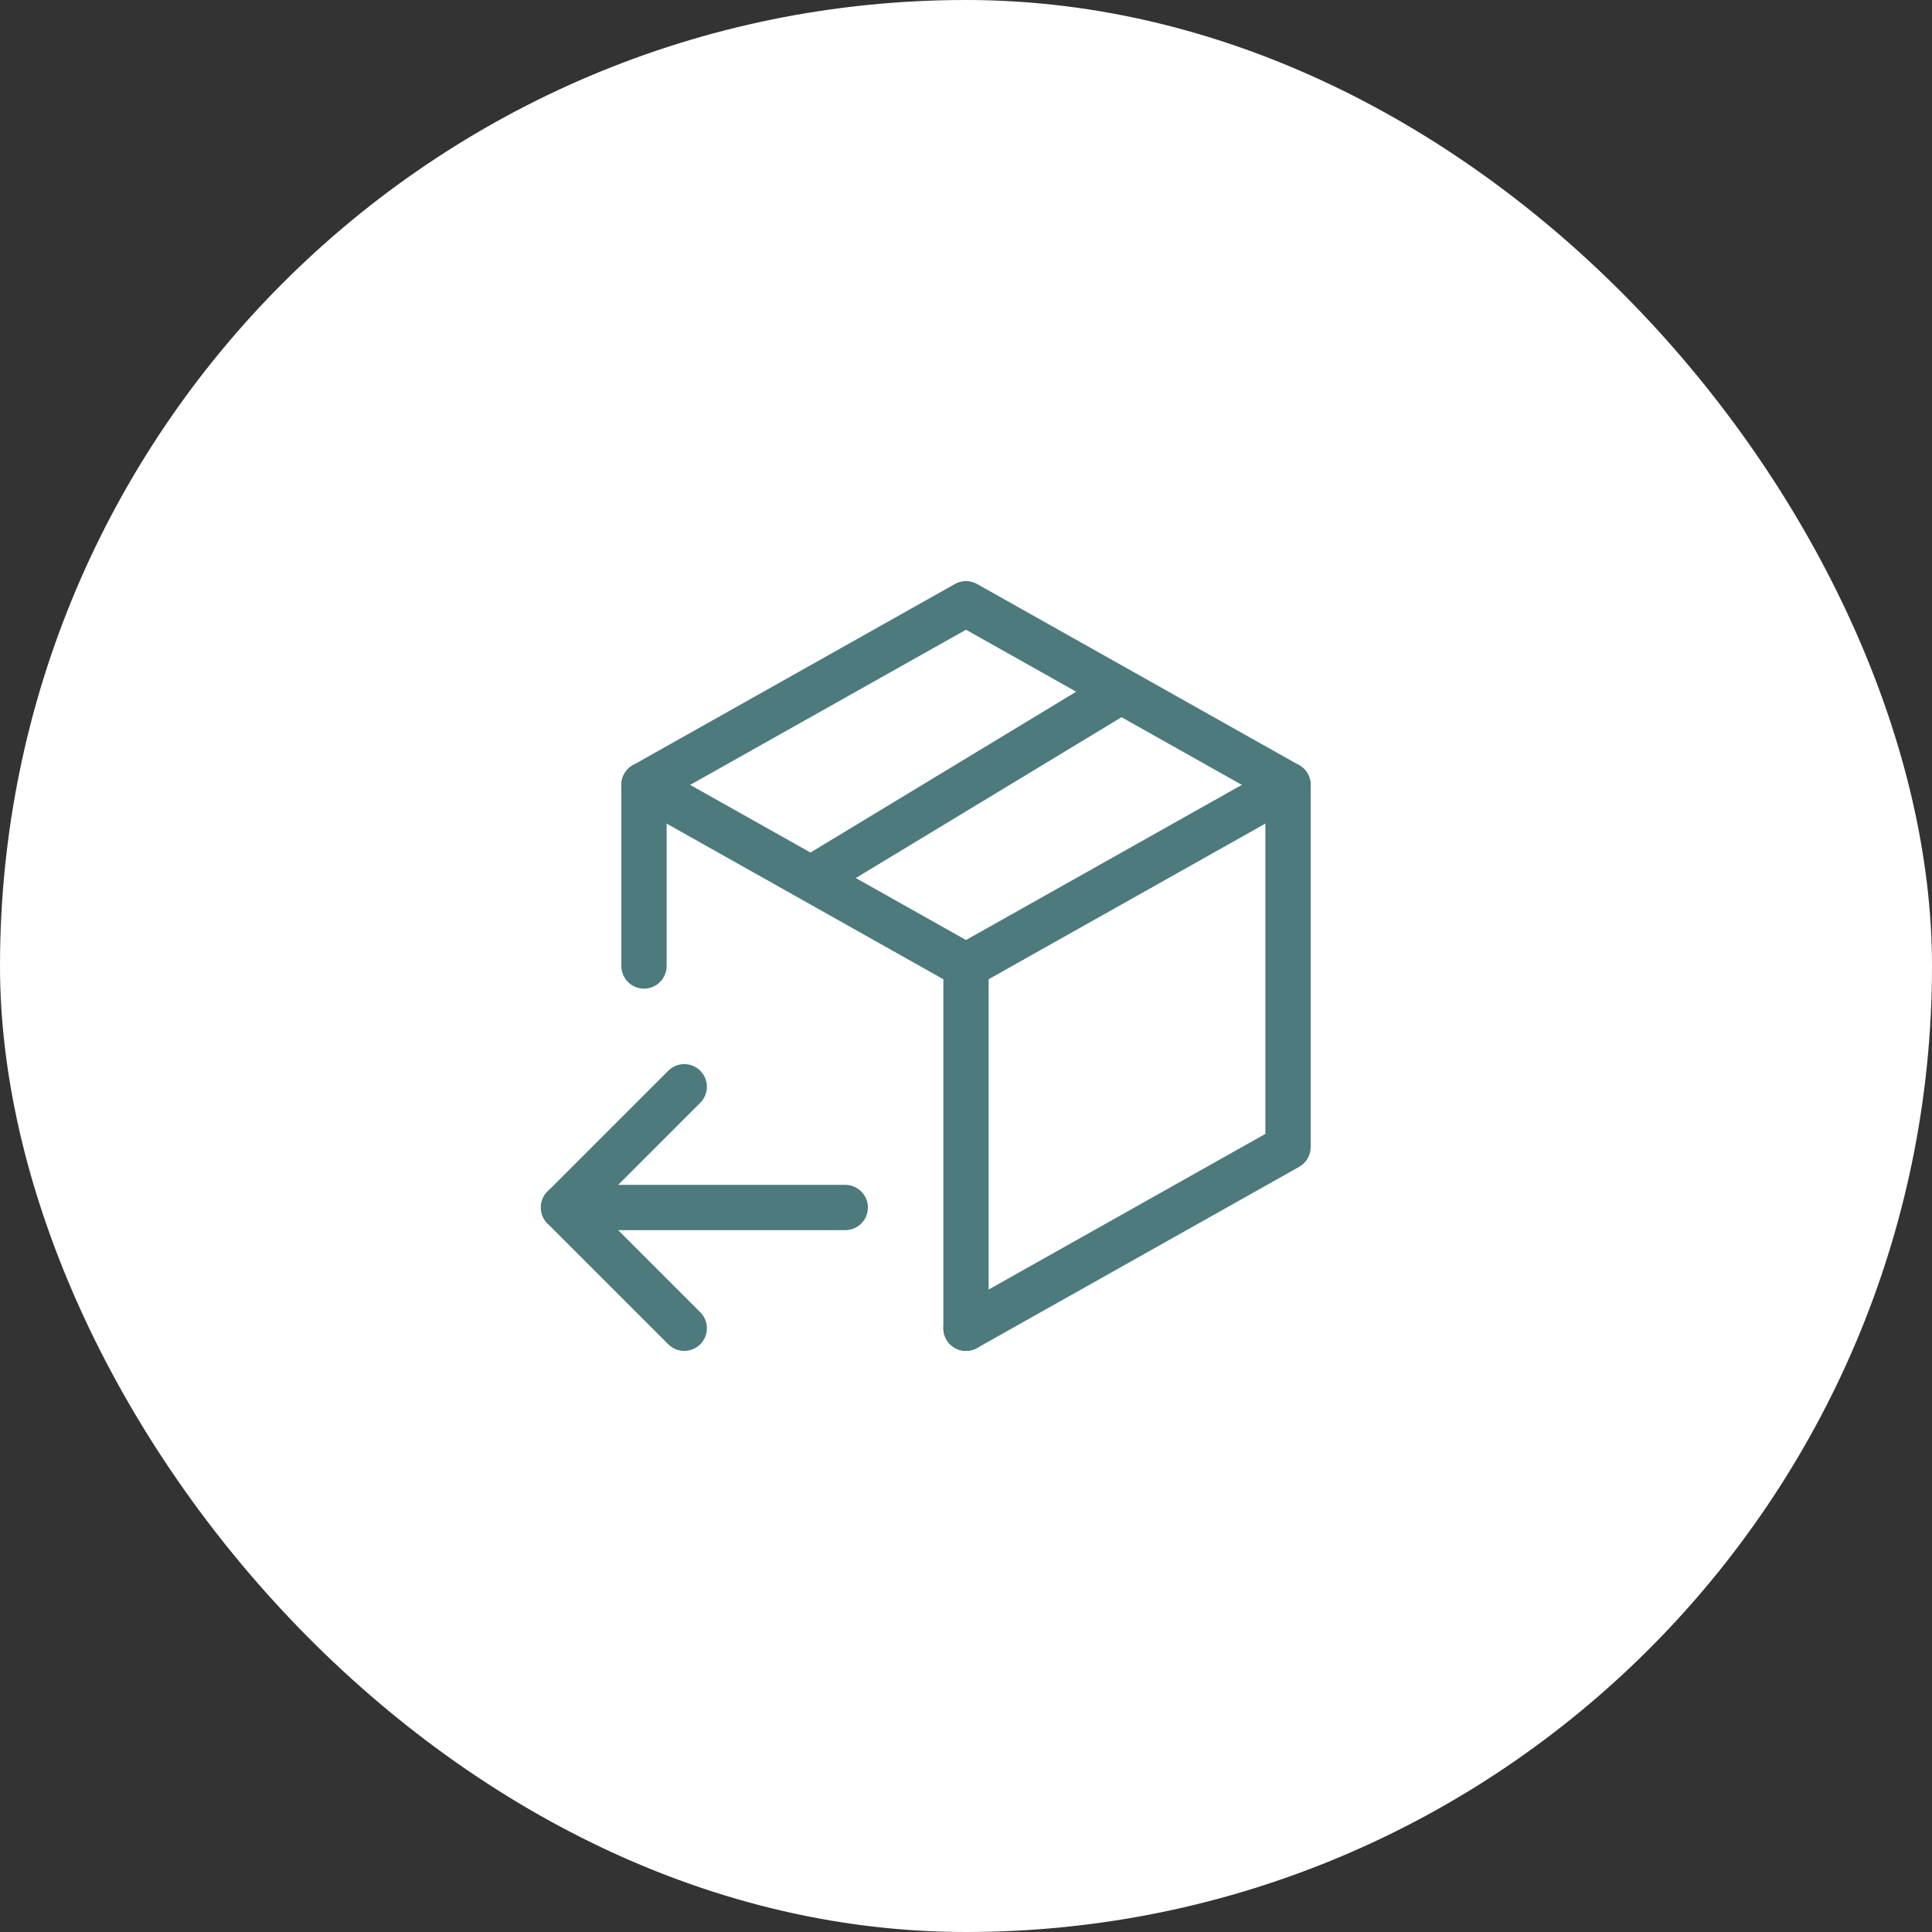
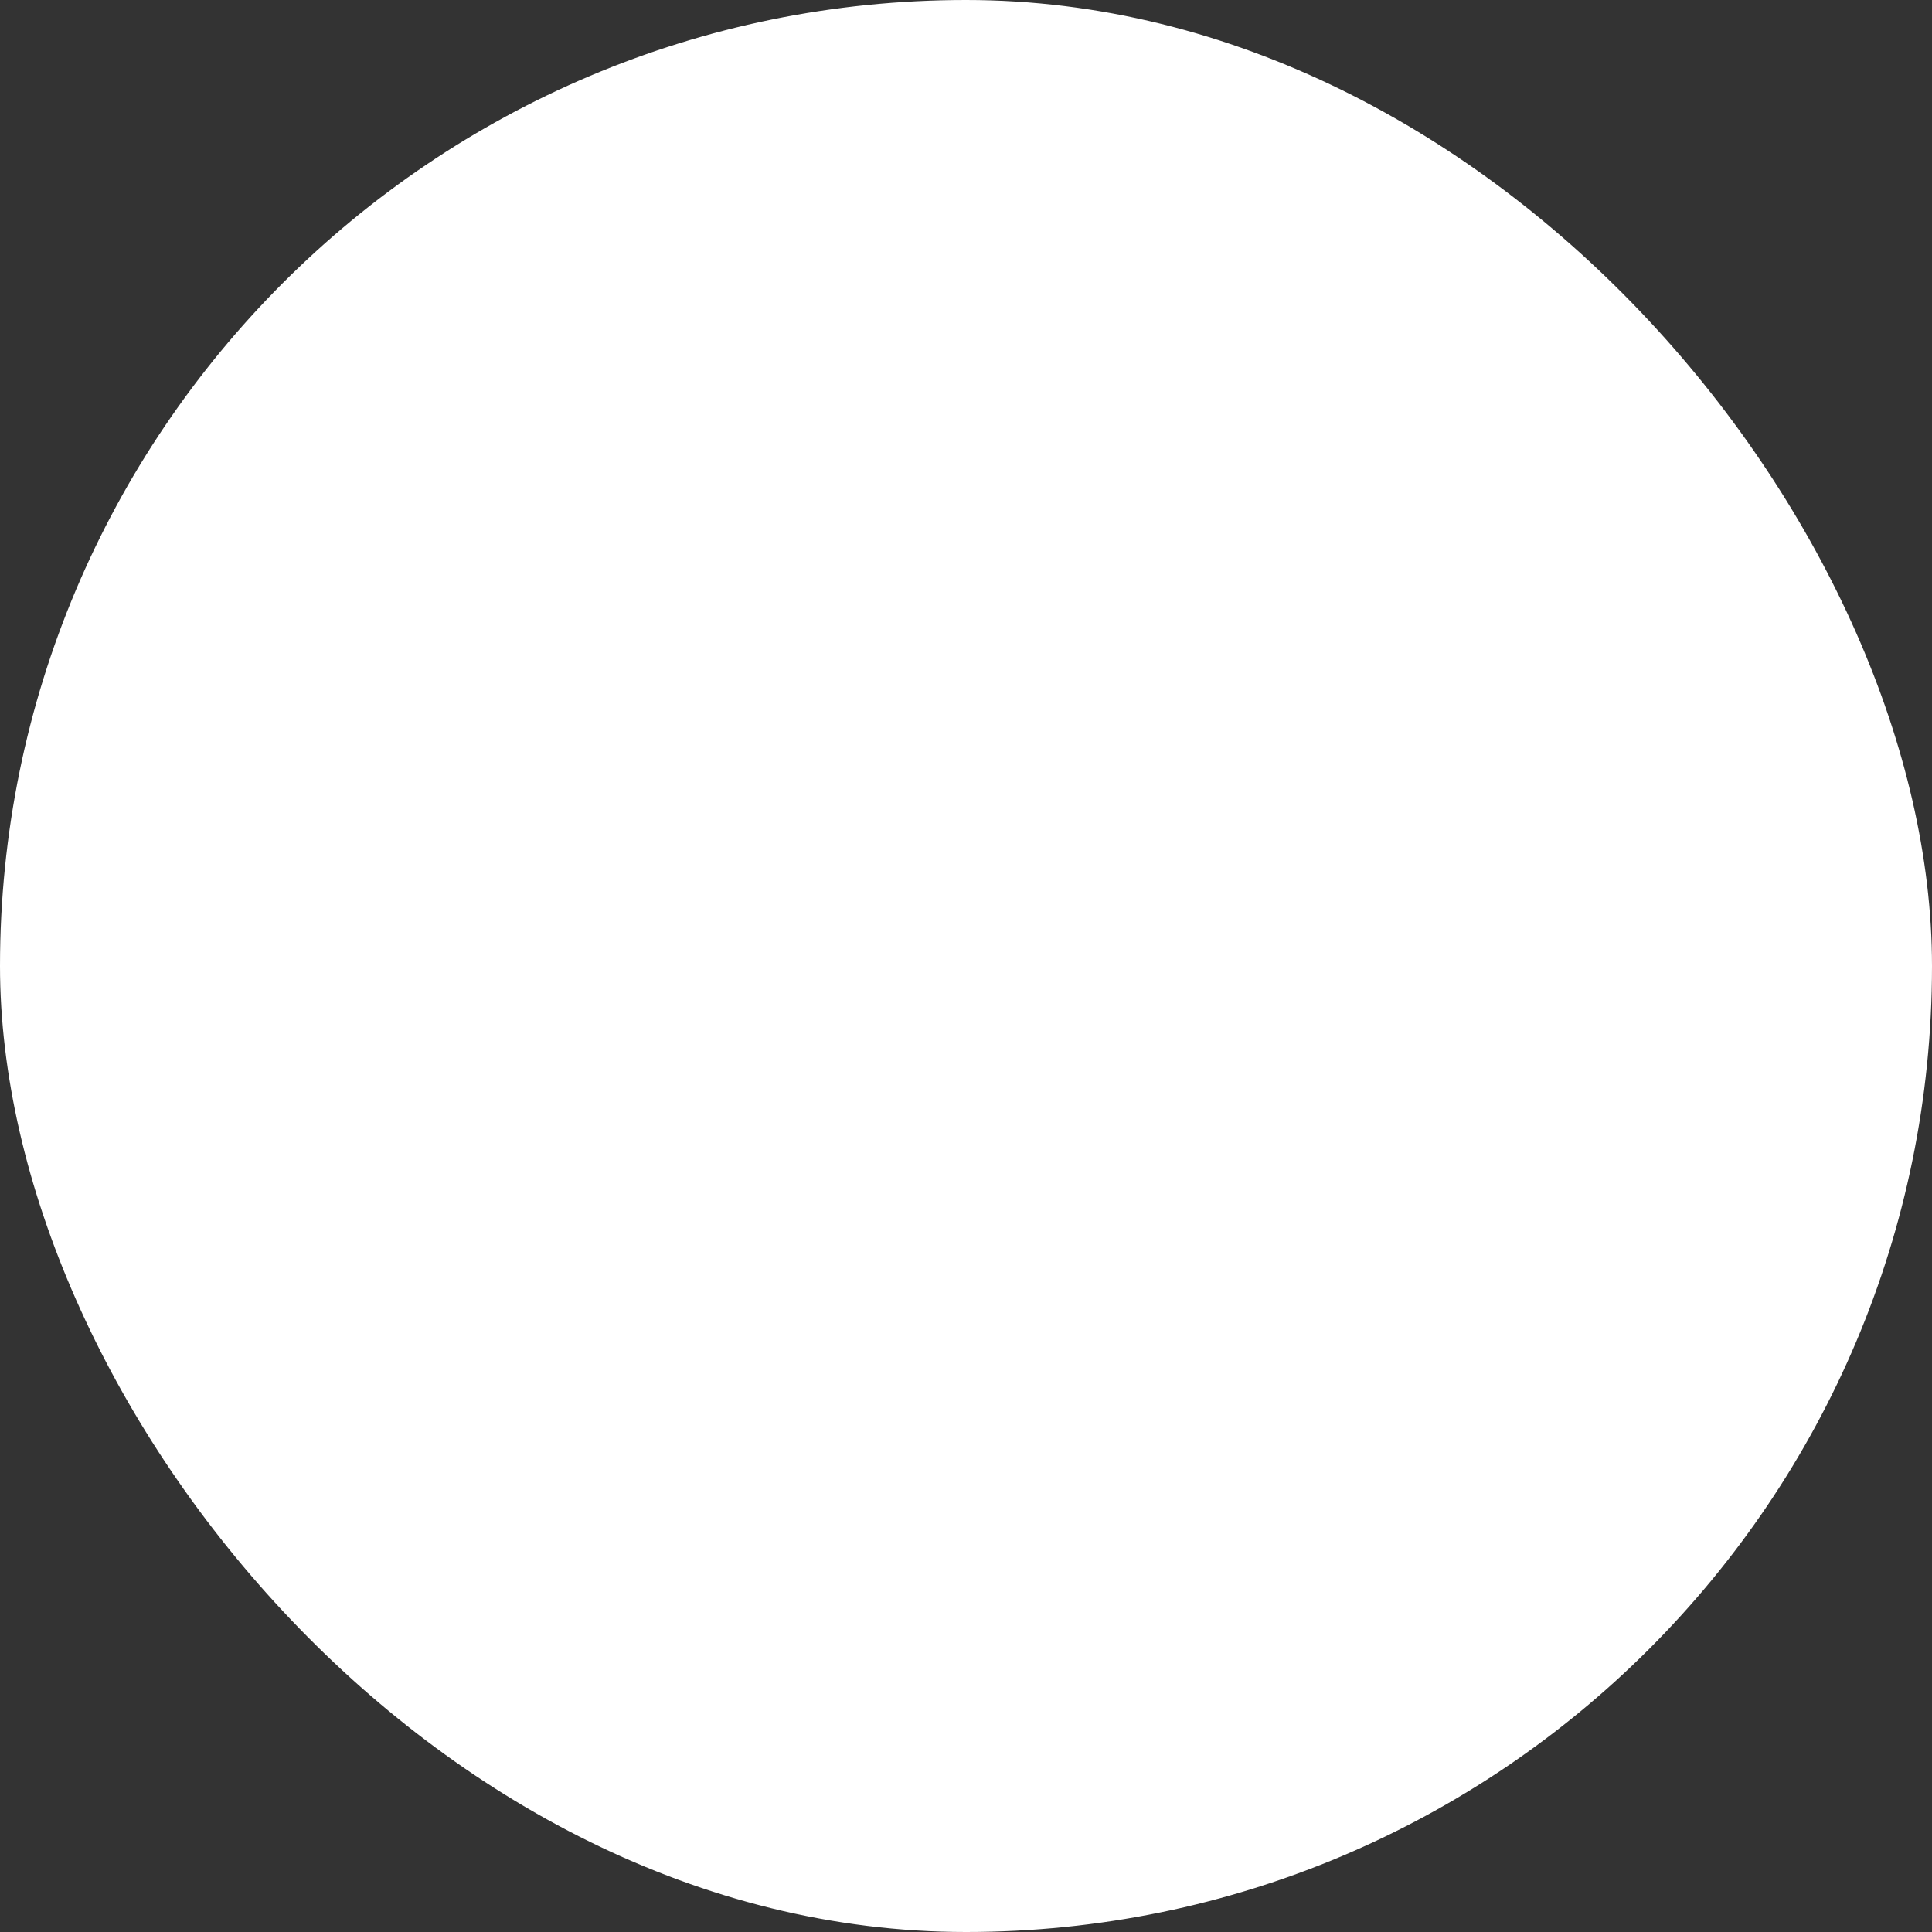
<svg xmlns="http://www.w3.org/2000/svg" fill="none" viewBox="0 0 64 64" height="64" width="64">
  <rect x="0" y="0" width="64" height="64" fill="#333333" stroke="none" />
  <rect fill="white" rx="32" height="64" width="64" />
  <g clip-path="url(#clip0_5946_21221)">
    <path stroke-linejoin="round" stroke-linecap="round" stroke-width="1.5" stroke="#4D7A7C" d="M32 44L42.667 38V26L32 20L21.333 26V32" />
    <path stroke-linejoin="round" stroke-linecap="round" stroke-width="1.5" stroke="#4D7A7C" d="M32 32L42.667 26" />
    <path stroke-linejoin="round" stroke-linecap="round" stroke-width="1.5" stroke="#4D7A7C" d="M26.933 29.067L37.067 22.933" />
    <path stroke-linejoin="round" stroke-linecap="round" stroke-width="1.5" stroke="#4D7A7C" d="M32 32V44" />
    <path stroke-linejoin="round" stroke-linecap="round" stroke-width="1.5" stroke="#4D7A7C" d="M32 32L21.333 26" />
    <path stroke-linejoin="round" stroke-linecap="round" stroke-width="1.5" stroke="#4D7A7C" d="M28 40H18.667" />
-     <path stroke-linejoin="round" stroke-linecap="round" stroke-width="1.5" stroke="#4D7A7C" d="M22.667 36L18.667 40L22.667 44" />
+     <path stroke-linejoin="round" stroke-linecap="round" stroke-width="1.5" stroke="#4D7A7C" d="M22.667 36L22.667 44" />
  </g>
  <defs>
    <clipPath id="clip0_5946_21221">
-       <rect transform="translate(16 16)" fill="white" height="32" width="32" />
-     </clipPath>
+       </clipPath>
  </defs>
</svg>